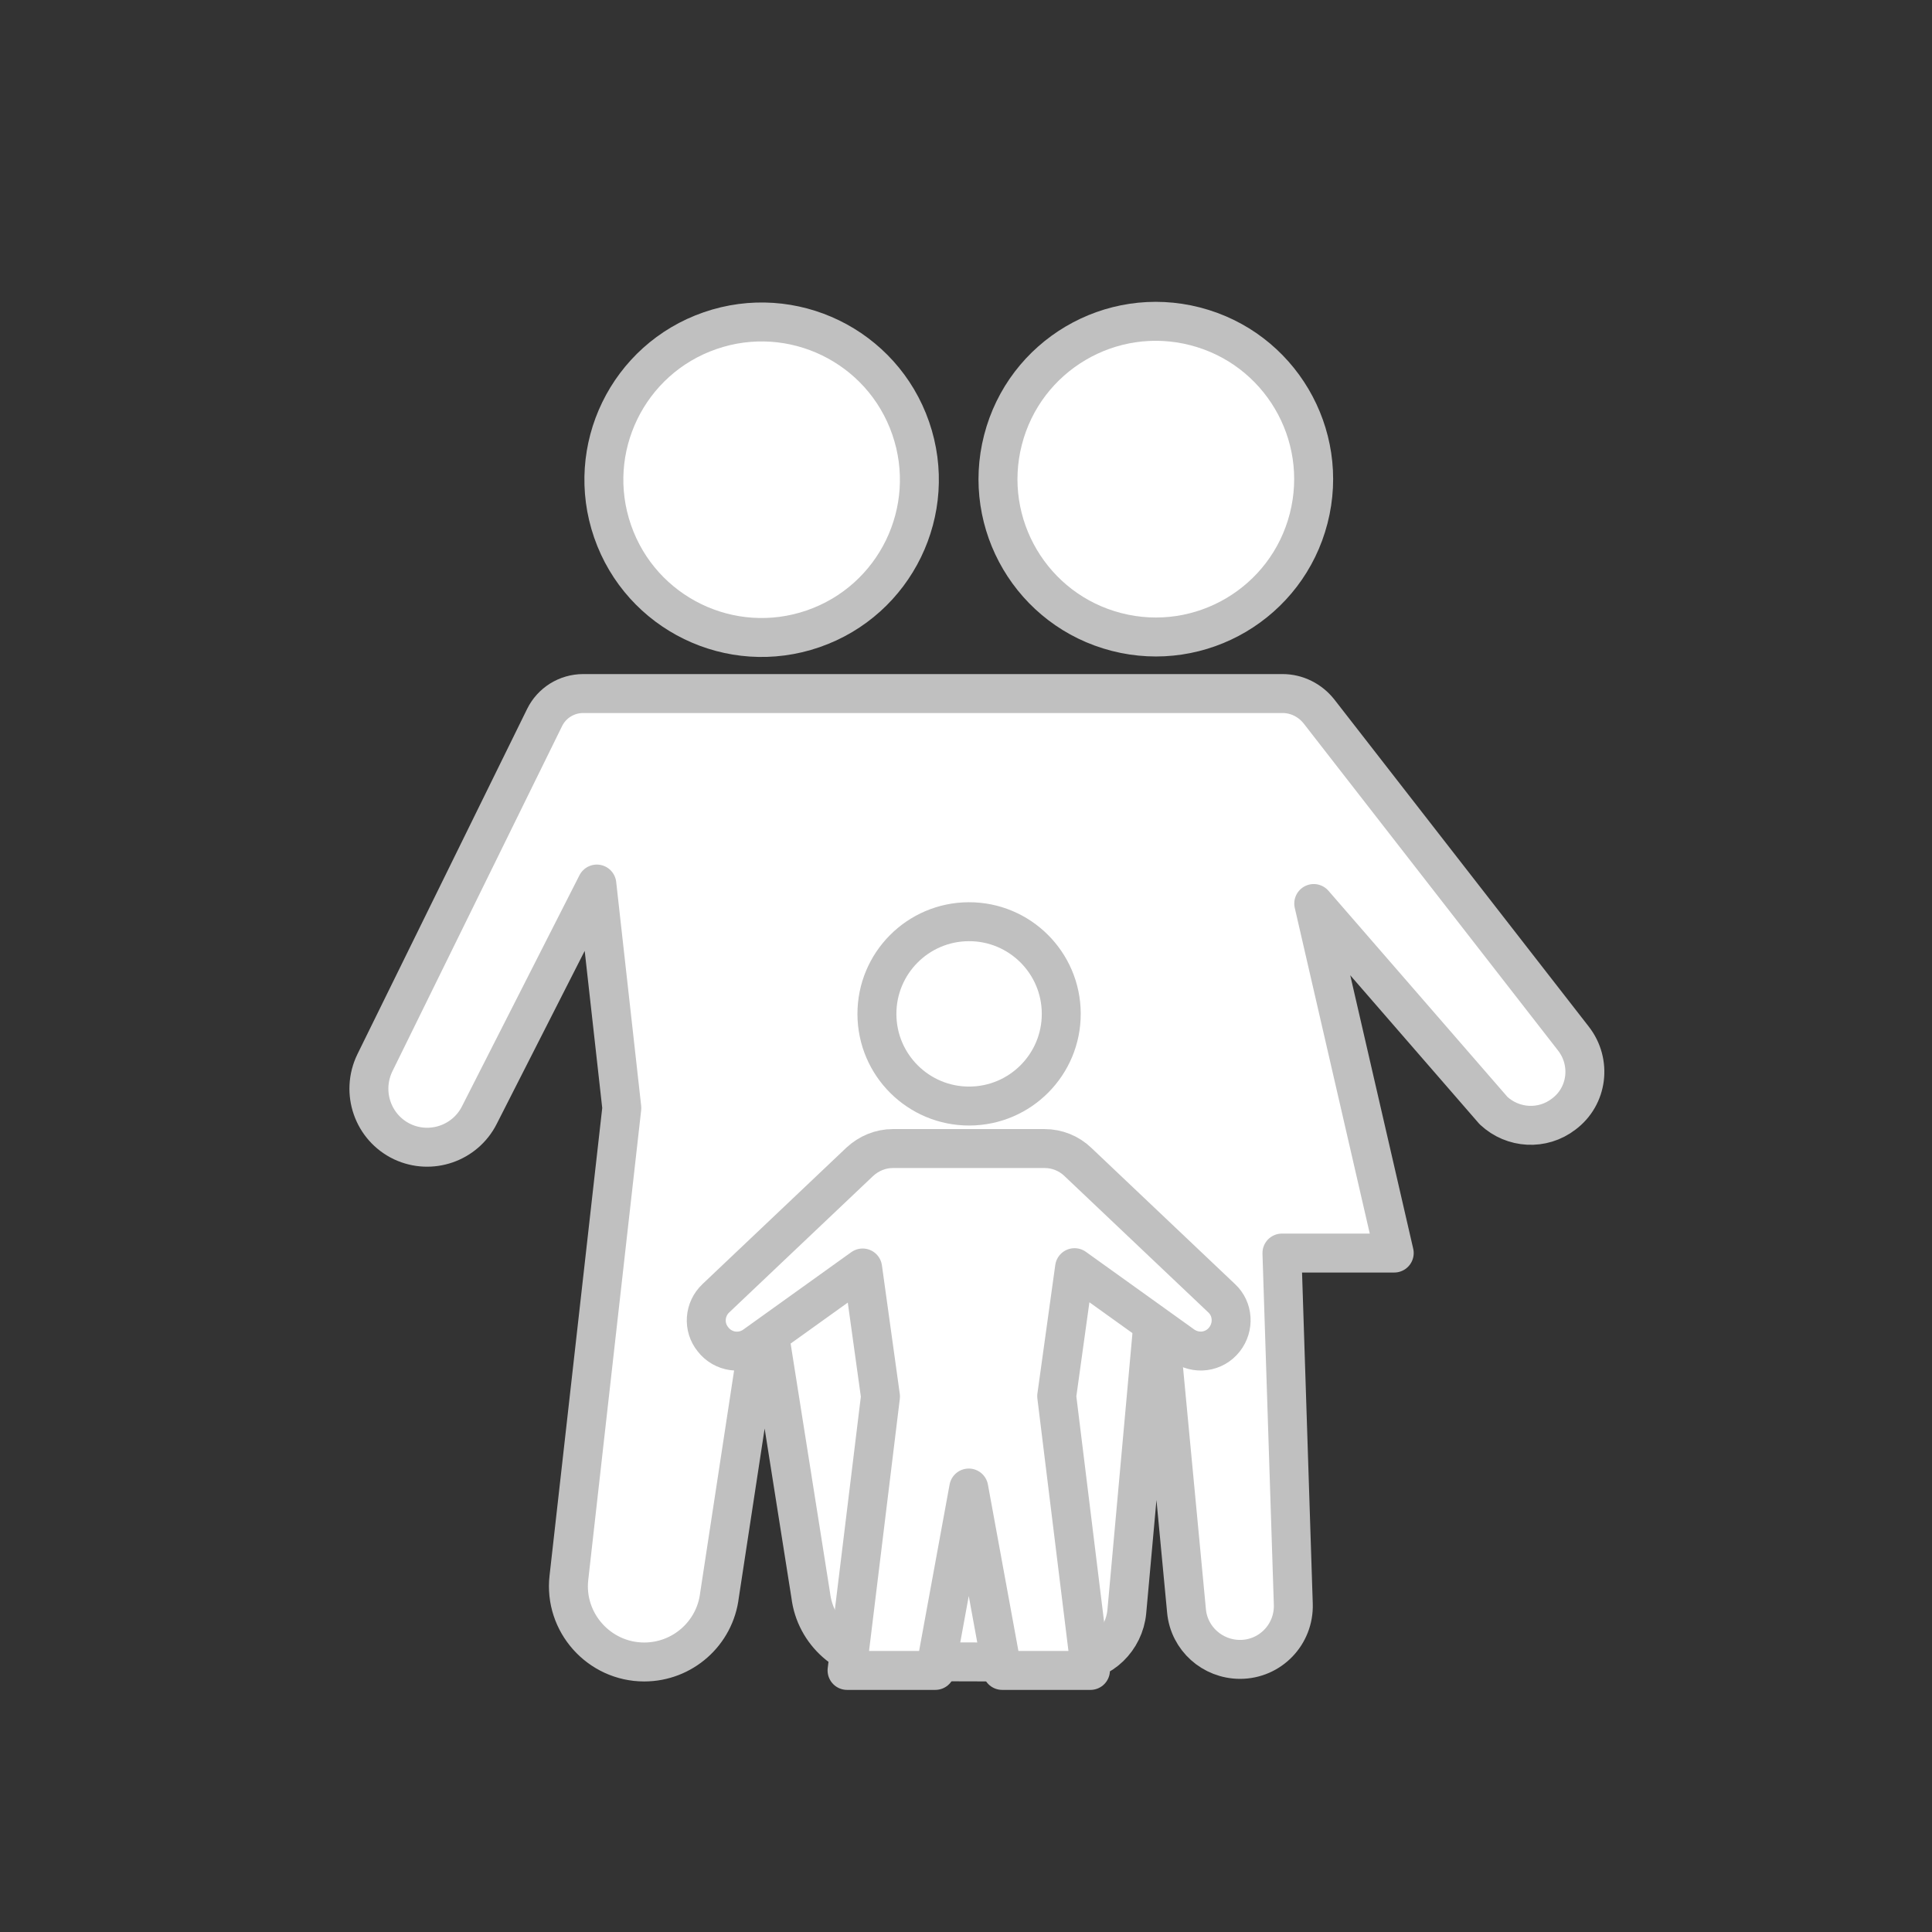
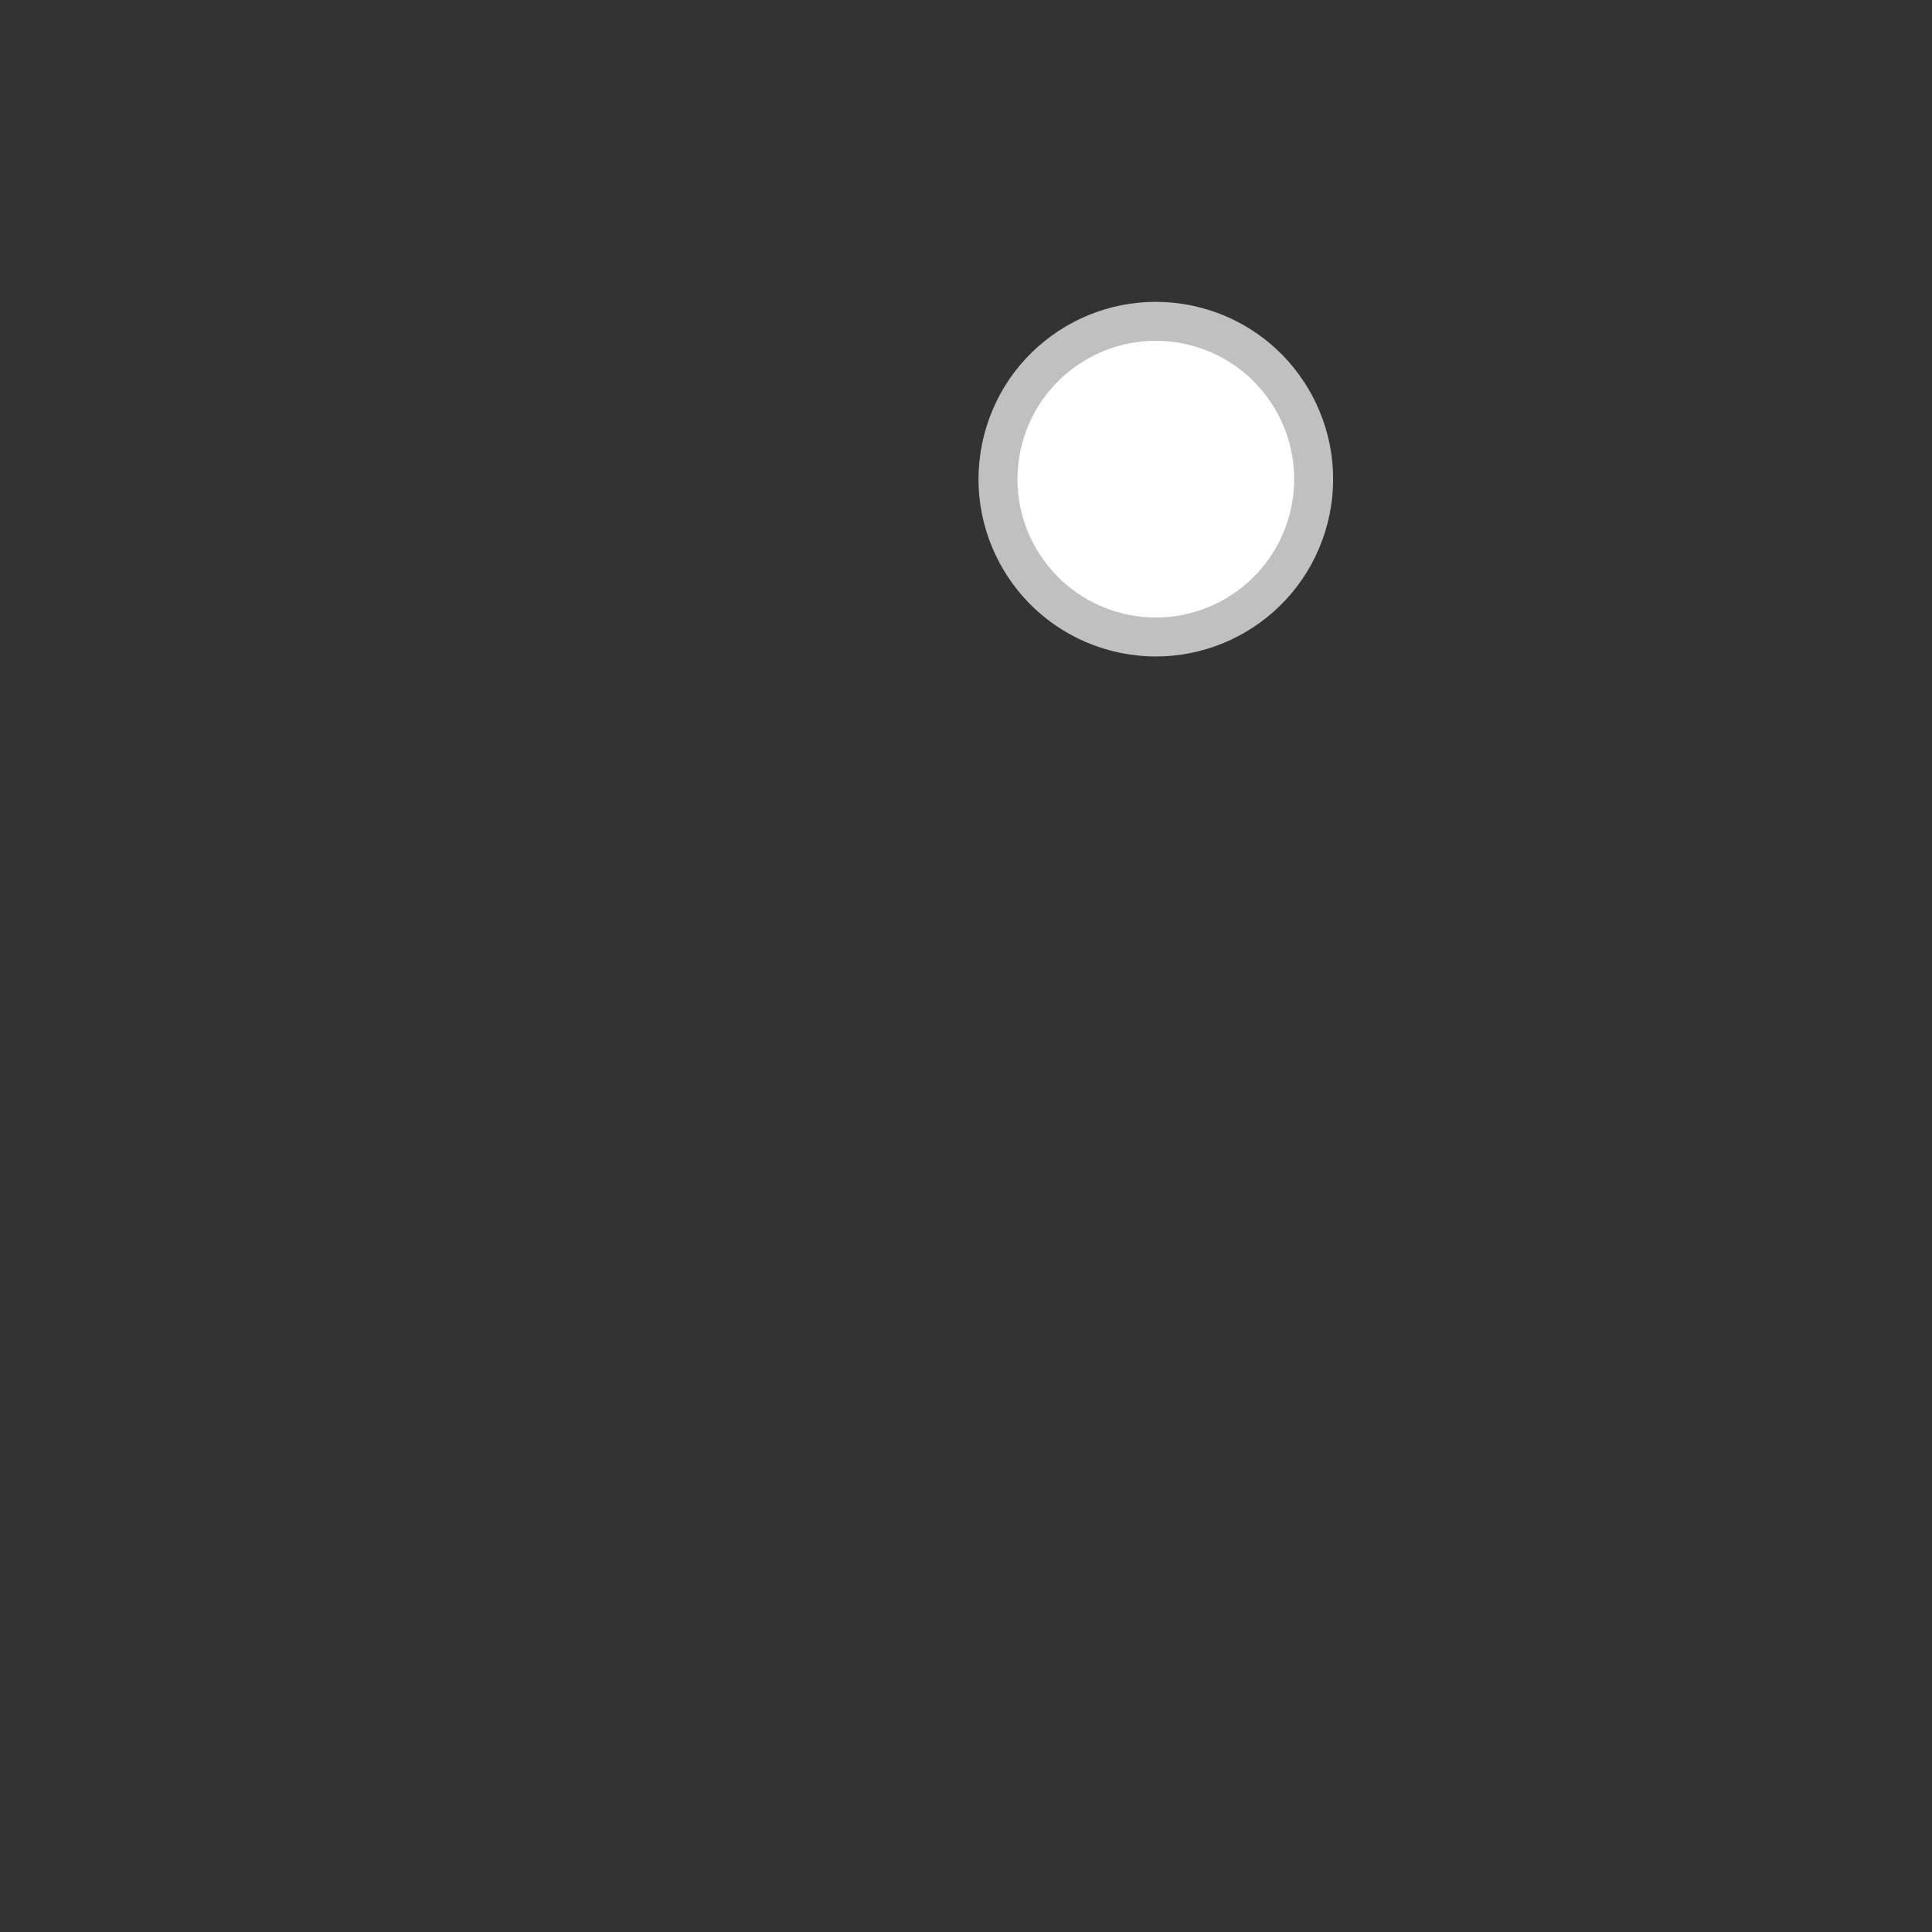
<svg xmlns="http://www.w3.org/2000/svg" version="1.1" id="Capa_1" x="0px" y="0px" viewBox="0 0 595.3 595.3" style="enable-background:new 0 0 595.3 595.3;" xml:space="preserve">
  <rect x="0" y="0" width="595.3" height="595.3" fill="#333333" stroke="none" />
  <style type="text/css">
	.st0{fill:#FFFFFF;stroke:#C0C0C0;stroke-width:12;stroke-linecap:round;stroke-linejoin:round;stroke-miterlimit:10;}
</style>
  <g>
-     <ellipse transform="matrix(0.945 -0.327 0.327 0.945 -35.443 84.892)" class="st0" cx="234.7" cy="147.8" rx="48.6" ry="48.6" />
    <ellipse transform="matrix(0.249 -0.969 0.969 0.249 124.252 455.9)" class="st0" cx="356.1" cy="147.8" rx="48.6" ry="48.6" />
-     <path class="st0" d="M484.8,320l-78.4-100.8c-2.7-3.4-6.8-5.5-11.2-5.5l-215.5,0c-5.1,0-9.7,2.9-11.9,7.4l-52.3,106.4   c-4.4,9.1-0.6,20,8.5,24.3c8.8,4.1,19.3,0.5,23.7-8.2l36.2-71.2l7.7,69l-16.3,144.7c-1.6,13.8,9.3,26,23.2,26   c11.8,0,21.8-8.8,23.2-20.6l13.8-90.4l14.3,90.4c1.4,11.7,11.4,20.5,23.2,20.5h0.1c14,0,48.5,0.2,57.8,0.1c8.5,0,15.5-7,16.3-15.5   l9-99.5l9.4,99.3c0.8,8.5,8,14.9,16.5,14.9h0c9.3,0,16.7-7.7,16.4-17l-3.5-108.2l34.6,0l-24.8-107.7l55.4,63.8   c6,5.6,15.1,6.1,21.6,1.1v0C489.2,337.8,490.5,327.3,484.8,320z" />
  </g>
  <g>
-     <ellipse transform="matrix(1 -3.839529e-03 3.839529e-03 1 -1.197 1.149)" class="st0" cx="298.6" cy="312.4" rx="28.4" ry="28.4" />
-     <path class="st0" d="M377.3,412.7L377.3,412.7c3-3.8,2.7-9.4-0.9-12.7l-44.3-42c-2.7-2.6-6.4-4.1-10.2-4.1l-23.4,0l-23.4,0   c-3.8,0-7.4,1.5-10.2,4.1l-44.3,42c-3.6,3.4-4,8.9-0.9,12.7l0,0c3.1,4,8.8,4.8,12.9,1.8l33.2-23.8l5.5,39.6L261,514.7l27.2,0   l10.3-56.2l10.3,56.2l27.2,0l-10.4-84.5l5.5-39.6l33.2,23.8C368.5,417.5,374.2,416.7,377.3,412.7z" />
-   </g>
+     </g>
</svg>